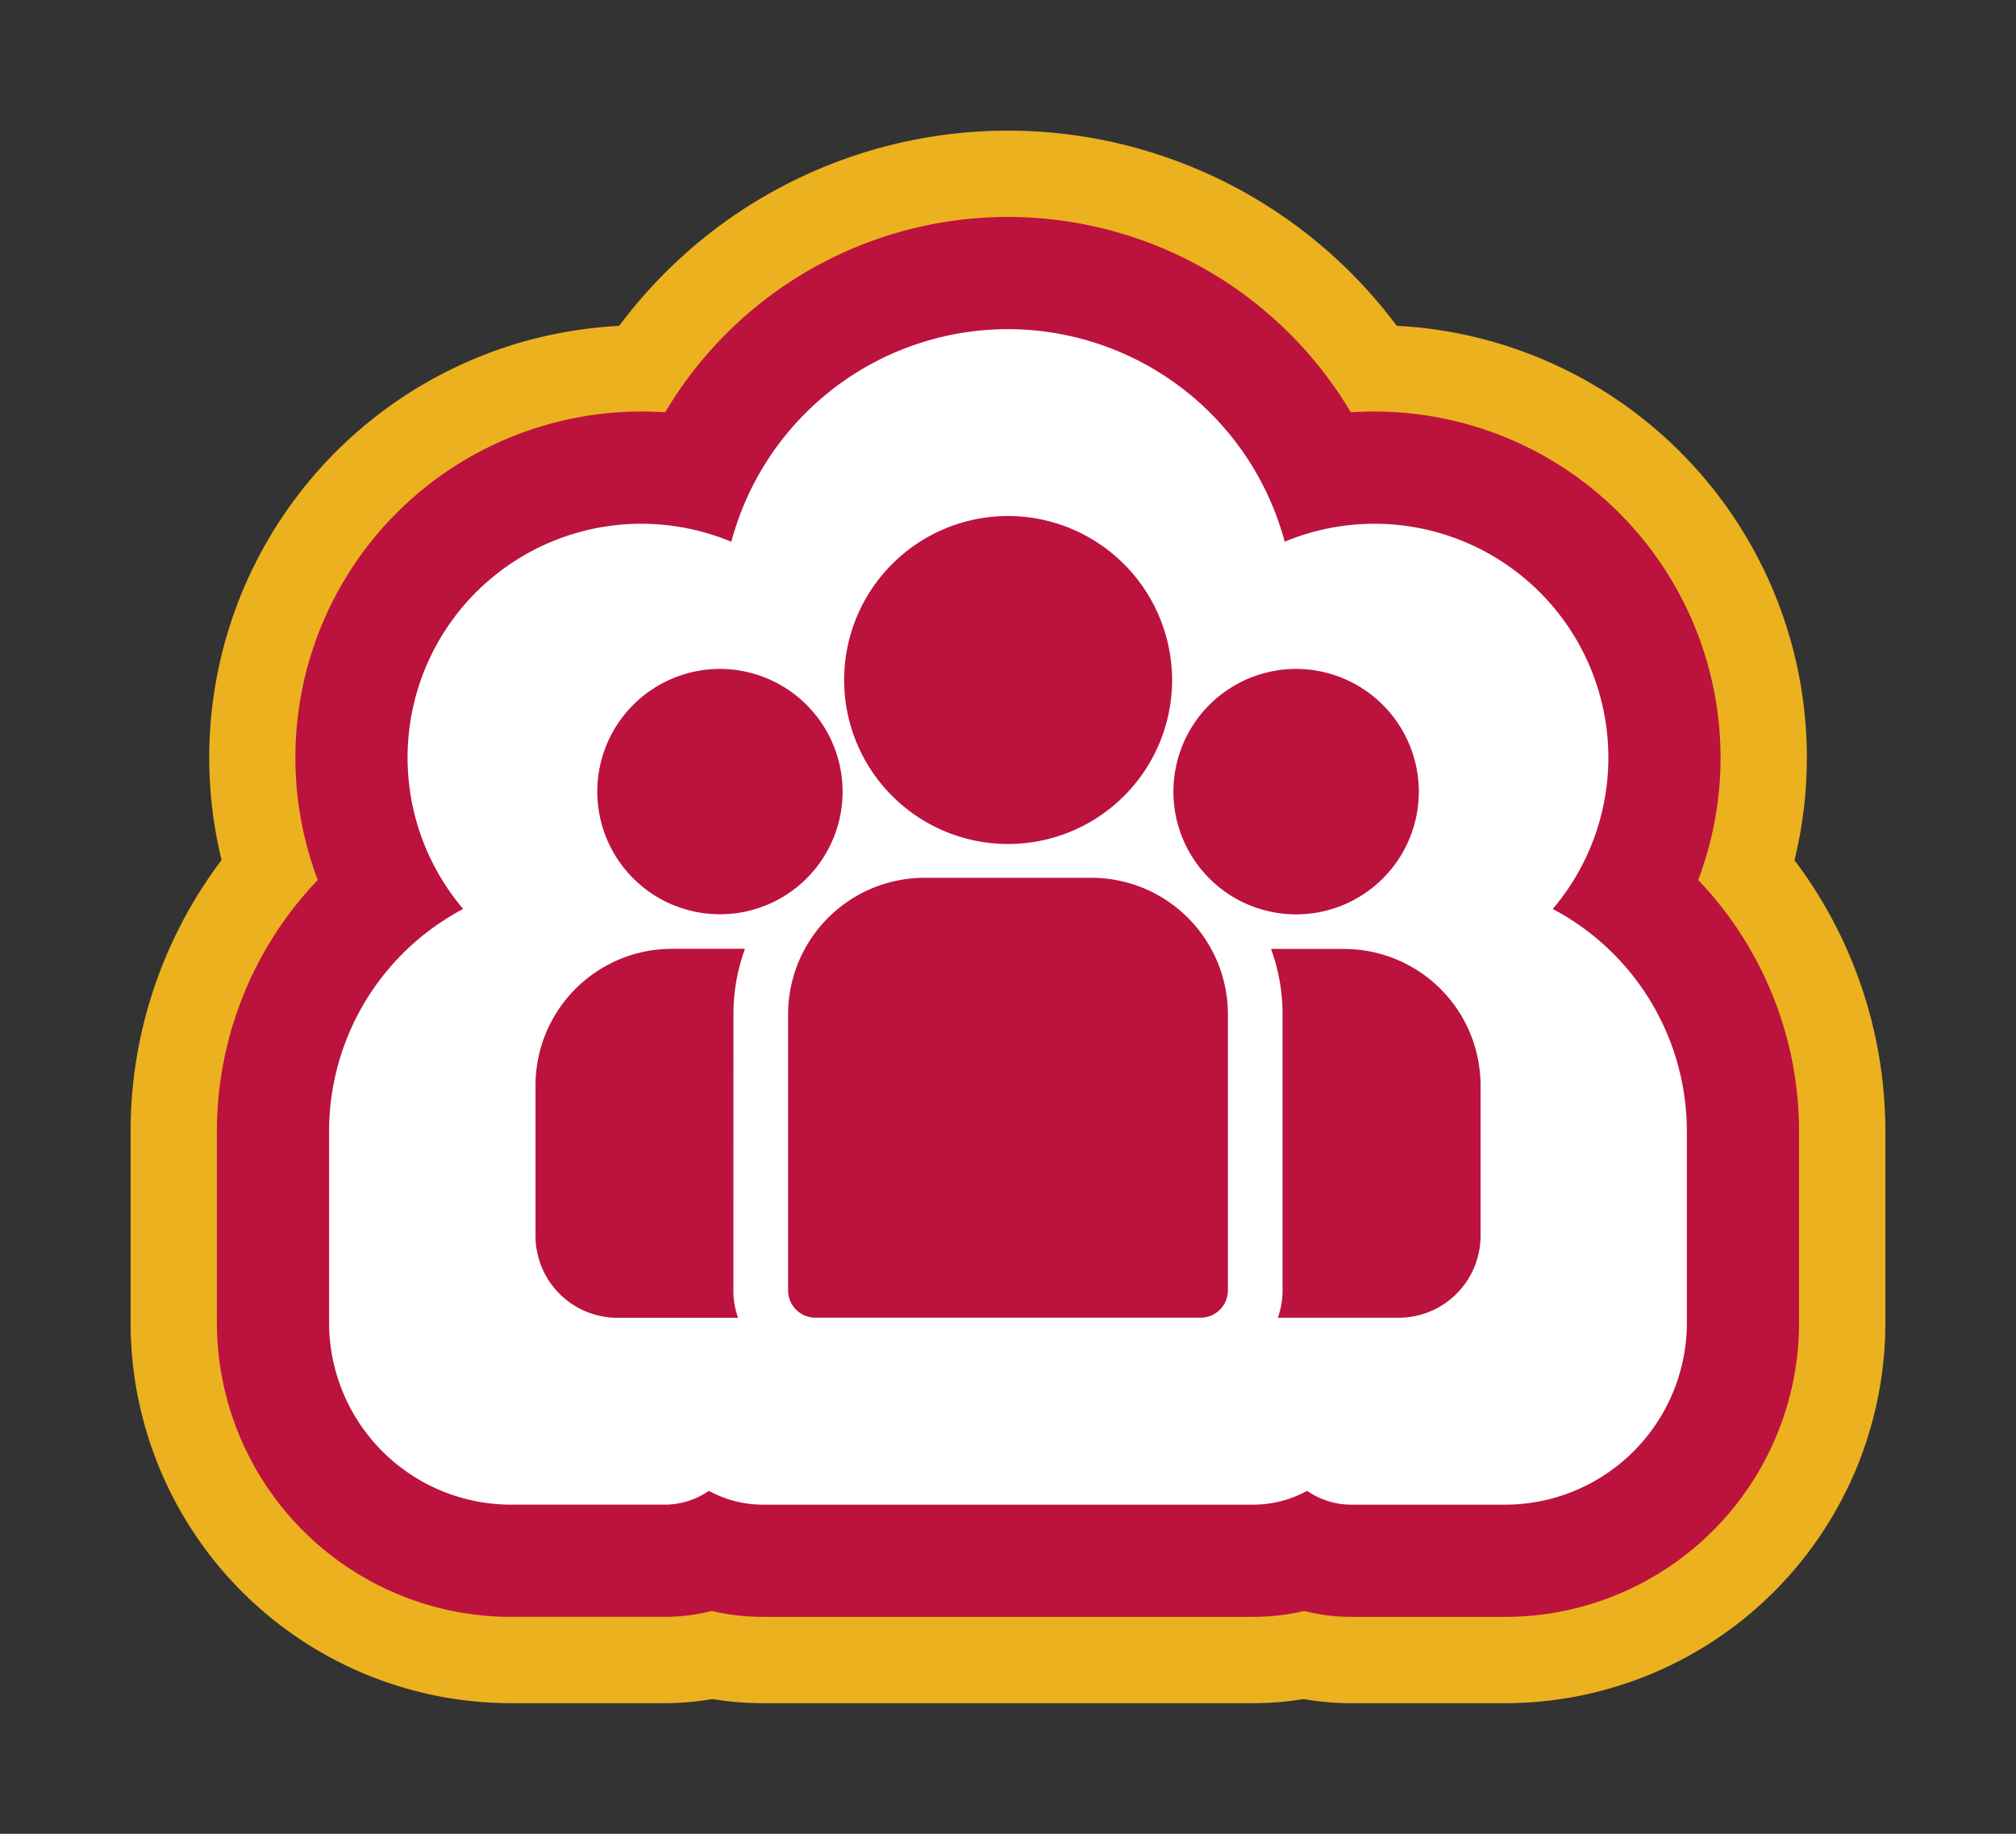
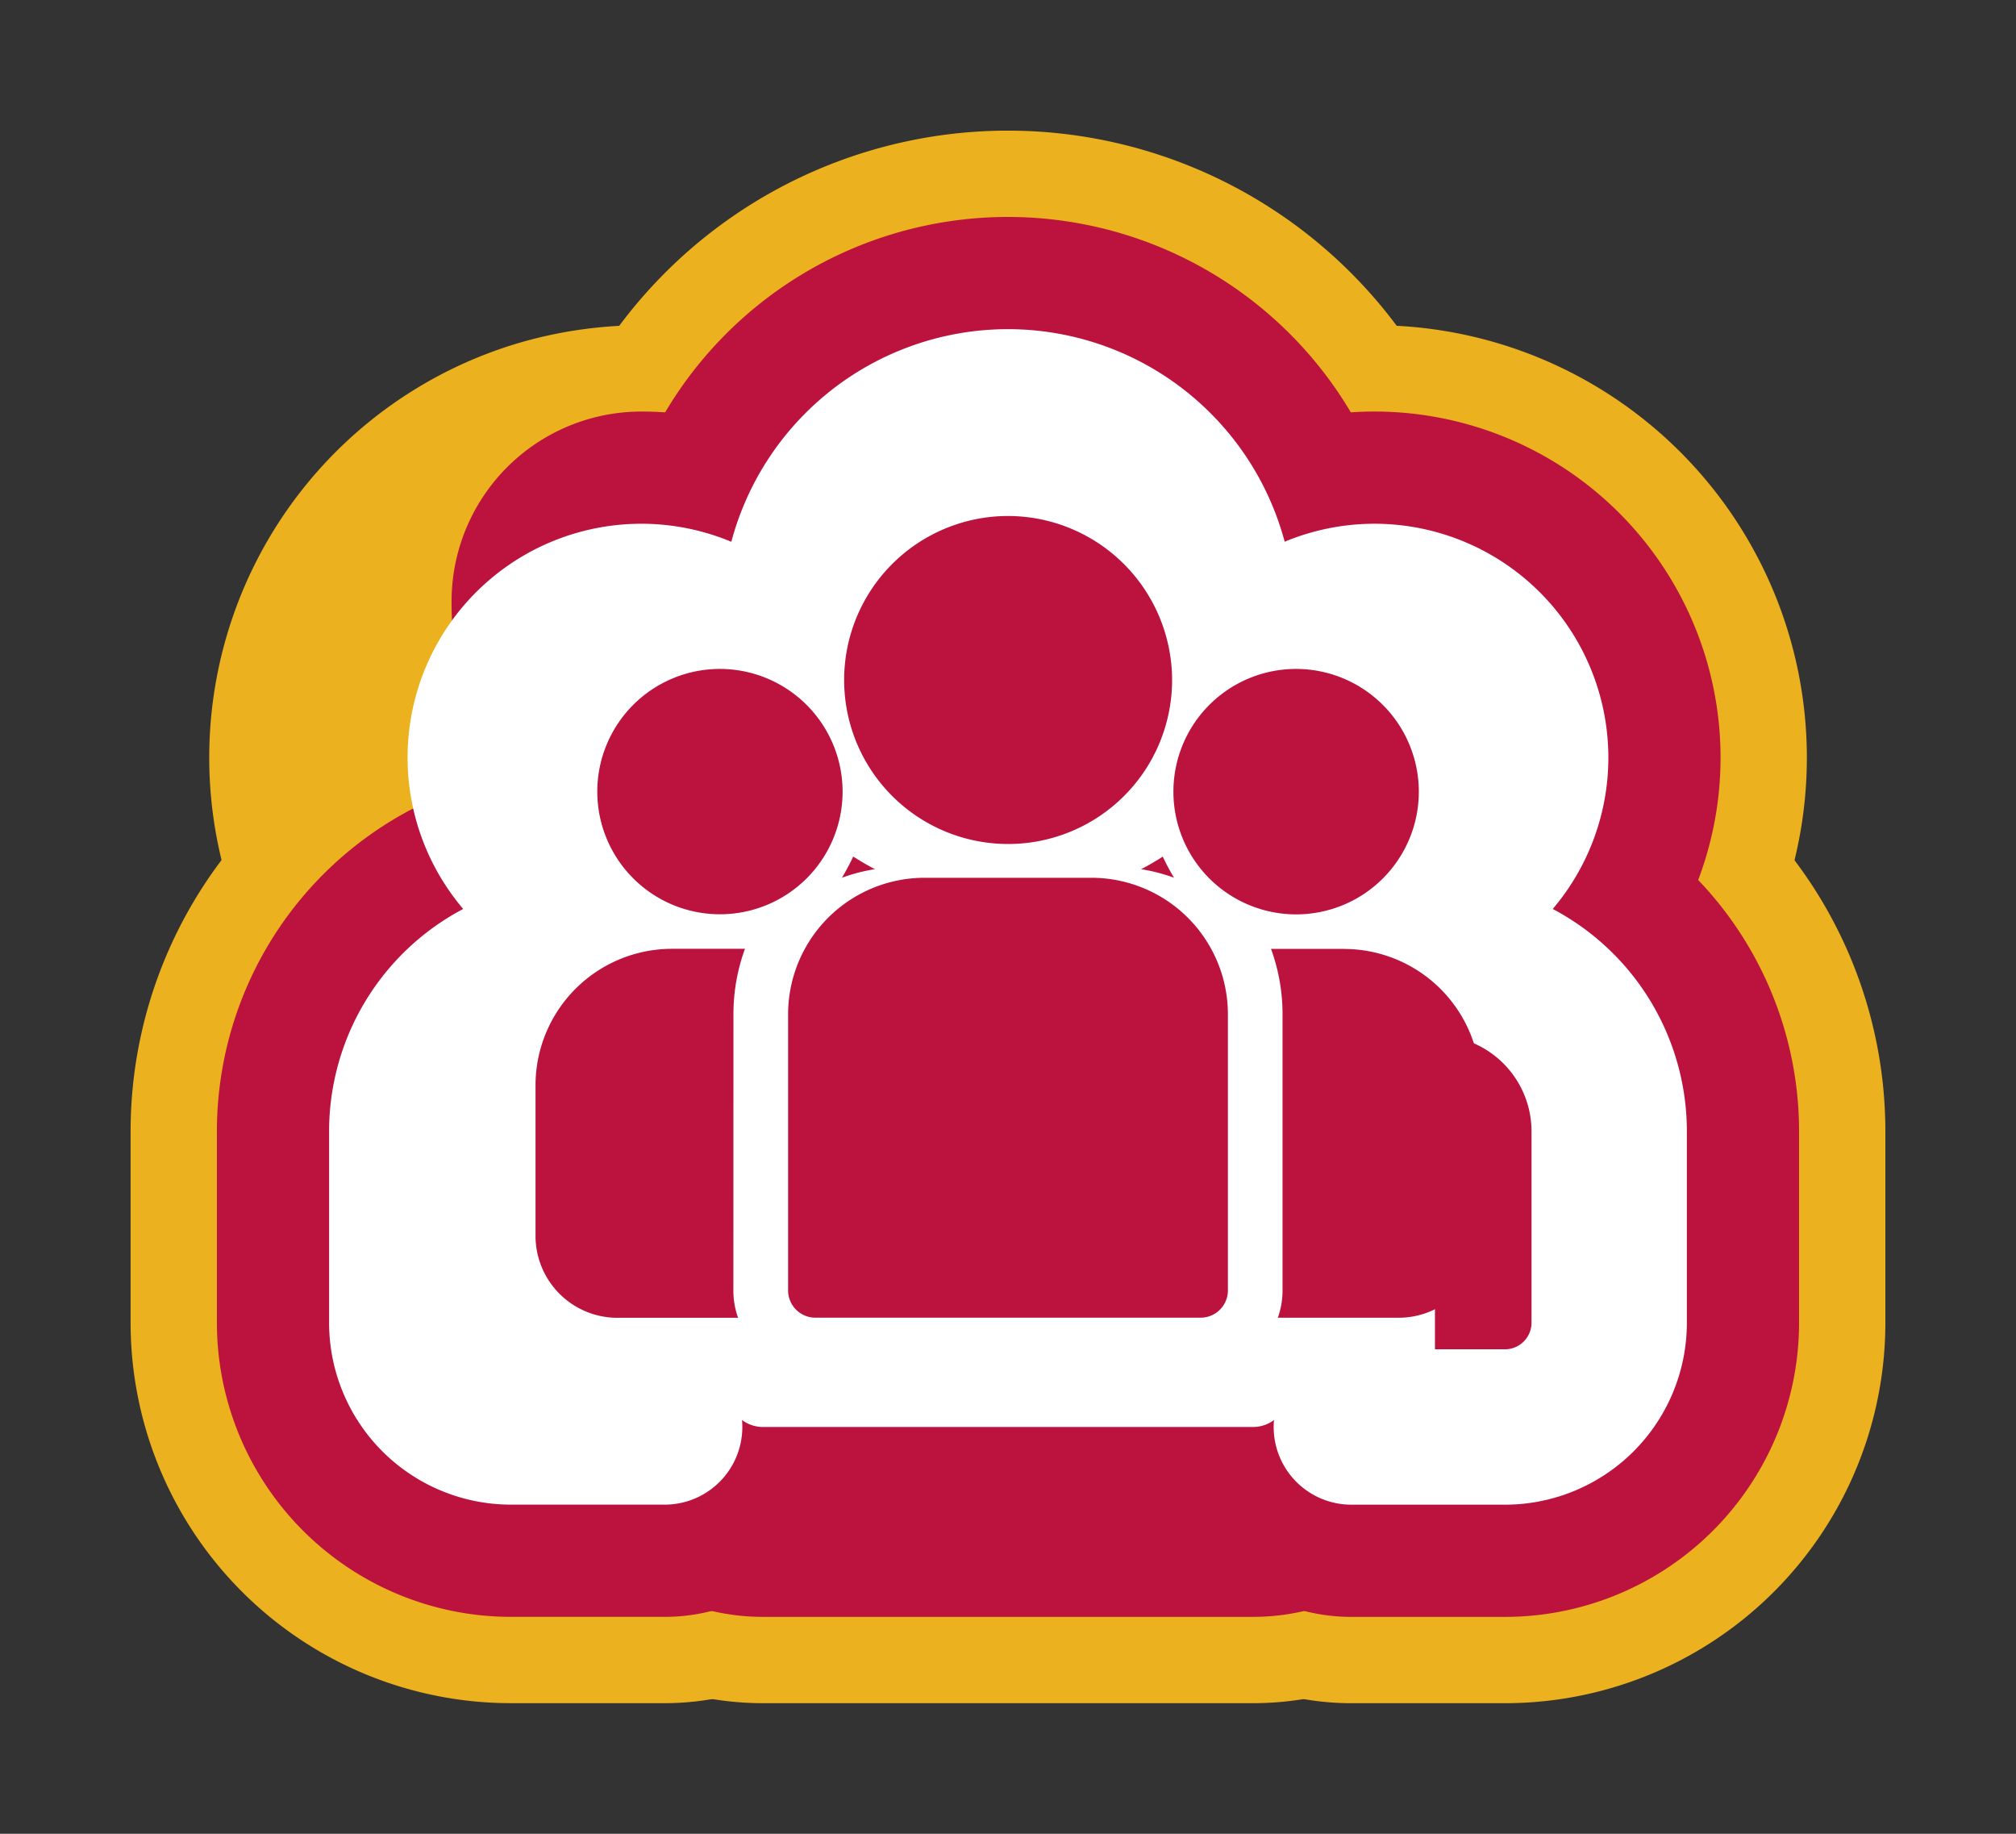
<svg xmlns="http://www.w3.org/2000/svg" width="116.796" height="106.226" viewBox="0 0 116.796 106.226">
  <rect x="0" y="0" width="116.796" height="106.226" fill="#333333" stroke="none" />
  <defs>
    <style>.a,.c,.d,.f{fill:none;}.b{clip-path:url(#a);}.c{stroke:#ecb11f;stroke-width:32px;}.c,.d,.f{stroke-linecap:round;stroke-linejoin:round;}.d{stroke:#bb133e;stroke-width:22px;}.e{fill:#fff;}.f{stroke:#fff;stroke-width:9px;}.g{fill:#bb133e;}</style>
    <clipPath id="a">
      <rect class="a" width="116.796" height="106.226" />
    </clipPath>
  </defs>
  <g class="b" transform="translate(0 0)">
    <path class="c" d="M58.2,37.661H52.812a14.008,14.008,0,0,1,.848,4.818V62.84a6.03,6.03,0,0,1-.345,2.011h8.905a6.041,6.041,0,0,0,6.034-6.034v-11.1A10.068,10.068,0,0,0,58.2,37.661Z" transform="translate(24.974 17.81)" />
    <path class="c" d="M30.593,42.478a14.015,14.015,0,0,1,.85-4.818H26.055A10.067,10.067,0,0,0,16,47.717v11.1a6.04,6.04,0,0,0,6.033,6.033H30.94a6.017,6.017,0,0,1-.346-2.01Z" transform="translate(7.566 17.809)" />
    <path class="c" d="M51.012,34.1H38.7A10.067,10.067,0,0,0,28.64,44.16V64.521a2.012,2.012,0,0,0,2.01,2.012H59.057a2.012,2.012,0,0,0,2.012-2.012V44.16A10.068,10.068,0,0,0,51.012,34.1Z" transform="translate(13.544 16.127)" />
    <path class="c" d="M43.532,16A12.092,12.092,0,1,0,55.626,28.1,12.109,12.109,0,0,0,43.532,16Z" transform="translate(14.867 7.567)" />
    <path class="c" d="M28.134,23.653a9.546,9.546,0,0,0-2.644.394A9.045,9.045,0,1,0,31.7,41.01a9.092,9.092,0,0,0,4.417-4.064A8.959,8.959,0,0,0,37.179,32.7,9.055,9.055,0,0,0,28.134,23.653Z" transform="translate(9.027 11.186)" />
    <path class="c" d="M56.971,23.653A9.045,9.045,0,1,0,66.016,32.7,9.056,9.056,0,0,0,56.971,23.653Z" transform="translate(22.664 11.186)" />
    <path class="d" d="M58.2,37.661H52.812a14.008,14.008,0,0,1,.848,4.818V62.84a6.03,6.03,0,0,1-.345,2.011h8.905a6.041,6.041,0,0,0,6.034-6.034v-11.1A10.068,10.068,0,0,0,58.2,37.661Z" transform="translate(24.974 17.81)" />
    <path class="d" d="M30.593,42.478a14.015,14.015,0,0,1,.85-4.818H26.055A10.067,10.067,0,0,0,16,47.717v11.1a6.04,6.04,0,0,0,6.033,6.033H30.94a6.017,6.017,0,0,1-.346-2.01Z" transform="translate(7.566 17.809)" />
    <path class="d" d="M51.012,34.1H38.7A10.067,10.067,0,0,0,28.64,44.16V64.521a2.012,2.012,0,0,0,2.01,2.012H59.057a2.012,2.012,0,0,0,2.012-2.012V44.16A10.068,10.068,0,0,0,51.012,34.1Z" transform="translate(13.544 16.127)" />
    <path class="d" d="M43.532,16A12.092,12.092,0,1,0,55.626,28.1,12.109,12.109,0,0,0,43.532,16Z" transform="translate(14.867 7.567)" />
-     <path class="d" d="M28.134,23.653a9.045,9.045,0,1,0,7.982,13.293A8.959,8.959,0,0,0,37.179,32.7,9.055,9.055,0,0,0,28.134,23.653Z" transform="translate(9.027 11.186)" />
+     <path class="d" d="M28.134,23.653A8.959,8.959,0,0,0,37.179,32.7,9.055,9.055,0,0,0,28.134,23.653Z" transform="translate(9.027 11.186)" />
    <path class="d" d="M56.971,23.653A9.045,9.045,0,1,0,66.016,32.7,9.056,9.056,0,0,0,56.971,23.653Z" transform="translate(22.664 11.186)" />
-     <path class="e" d="M58.2,37.661H52.812a14.008,14.008,0,0,1,.848,4.818V62.84a6.03,6.03,0,0,1-.345,2.011h8.905a6.041,6.041,0,0,0,6.034-6.034v-11.1A10.068,10.068,0,0,0,58.2,37.661" transform="translate(24.974 17.81)" />
    <path class="f" d="M58.2,37.661H52.812a14.008,14.008,0,0,1,.848,4.818V62.84a6.03,6.03,0,0,1-.345,2.011h8.905a6.041,6.041,0,0,0,6.034-6.034v-11.1A10.068,10.068,0,0,0,58.2,37.661Z" transform="translate(24.974 17.81)" />
    <path class="e" d="M30.593,42.478a14.015,14.015,0,0,1,.85-4.818H26.055A10.067,10.067,0,0,0,16,47.717v11.1a6.04,6.04,0,0,0,6.033,6.033H30.94a6.017,6.017,0,0,1-.346-2.01Z" transform="translate(7.566 17.809)" />
    <path class="f" d="M30.593,42.478a14.015,14.015,0,0,1,.85-4.818H26.055A10.067,10.067,0,0,0,16,47.717v11.1a6.04,6.04,0,0,0,6.033,6.033H30.94a6.017,6.017,0,0,1-.346-2.01Z" transform="translate(7.566 17.809)" />
    <path class="e" d="M51.012,34.1H38.7A10.067,10.067,0,0,0,28.64,44.16V64.521a2.012,2.012,0,0,0,2.01,2.012H59.057a2.012,2.012,0,0,0,2.012-2.012V44.16A10.068,10.068,0,0,0,51.012,34.1" transform="translate(13.544 16.127)" />
-     <path class="f" d="M51.012,34.1H38.7A10.067,10.067,0,0,0,28.64,44.16V64.521a2.012,2.012,0,0,0,2.01,2.012H59.057a2.012,2.012,0,0,0,2.012-2.012V44.16A10.068,10.068,0,0,0,51.012,34.1Z" transform="translate(13.544 16.127)" />
    <path class="e" d="M43.532,16A12.092,12.092,0,1,0,55.626,28.1,12.109,12.109,0,0,0,43.532,16" transform="translate(14.867 7.567)" />
    <path class="f" d="M43.532,16A12.092,12.092,0,1,0,55.626,28.1,12.109,12.109,0,0,0,43.532,16Z" transform="translate(14.867 7.567)" />
    <path class="e" d="M28.134,23.653a9.045,9.045,0,1,0,7.982,13.293A8.959,8.959,0,0,0,37.179,32.7a9.055,9.055,0,0,0-9.045-9.046" transform="translate(9.027 11.186)" />
    <path class="f" d="M28.134,23.653a9.045,9.045,0,1,0,7.982,13.293A8.959,8.959,0,0,0,37.179,32.7,9.055,9.055,0,0,0,28.134,23.653Z" transform="translate(9.027 11.186)" />
    <path class="e" d="M56.971,23.653A9.045,9.045,0,1,0,66.016,32.7a9.056,9.056,0,0,0-9.045-9.046" transform="translate(22.664 11.186)" />
    <path class="f" d="M56.971,23.653A9.045,9.045,0,1,0,66.016,32.7,9.056,9.056,0,0,0,56.971,23.653Z" transform="translate(22.664 11.186)" />
    <path class="g" d="M54.229,37.318H49.994a10.986,10.986,0,0,1,.667,3.787v16a4.724,4.724,0,0,1-.271,1.58h7a4.748,4.748,0,0,0,4.743-4.743V45.222a7.912,7.912,0,0,0-7.9-7.9" transform="translate(23.642 17.648)" />
    <path class="g" d="M32.532,41.1a11.014,11.014,0,0,1,.667-3.787H28.965a7.912,7.912,0,0,0-7.9,7.9v8.724A4.747,4.747,0,0,0,25.8,58.688h7a4.675,4.675,0,0,1-.272-1.58Z" transform="translate(9.96 17.648)" />
    <path class="g" d="M48.581,34.522H38.9a7.912,7.912,0,0,0-7.9,7.9v16a1.581,1.581,0,0,0,1.58,1.582H54.9a1.581,1.581,0,0,0,1.58-1.582v-16a7.912,7.912,0,0,0-7.9-7.9" transform="translate(14.658 16.325)" />
    <path class="g" d="M42.7,20.293A9.5,9.5,0,1,0,52.207,29.8,9.517,9.517,0,0,0,42.7,20.293" transform="translate(15.698 9.597)" />
    <path class="g" d="M30.6,26.308a7.106,7.106,0,1,0,7.108,7.11,7.117,7.117,0,0,0-7.108-7.11" transform="translate(11.108 12.441)" />
    <path class="g" d="M53.265,26.308a7.109,7.109,0,1,0,7.108,7.11,7.117,7.117,0,0,0-7.108-7.11" transform="translate(21.826 12.441)" />
  </g>
</svg>